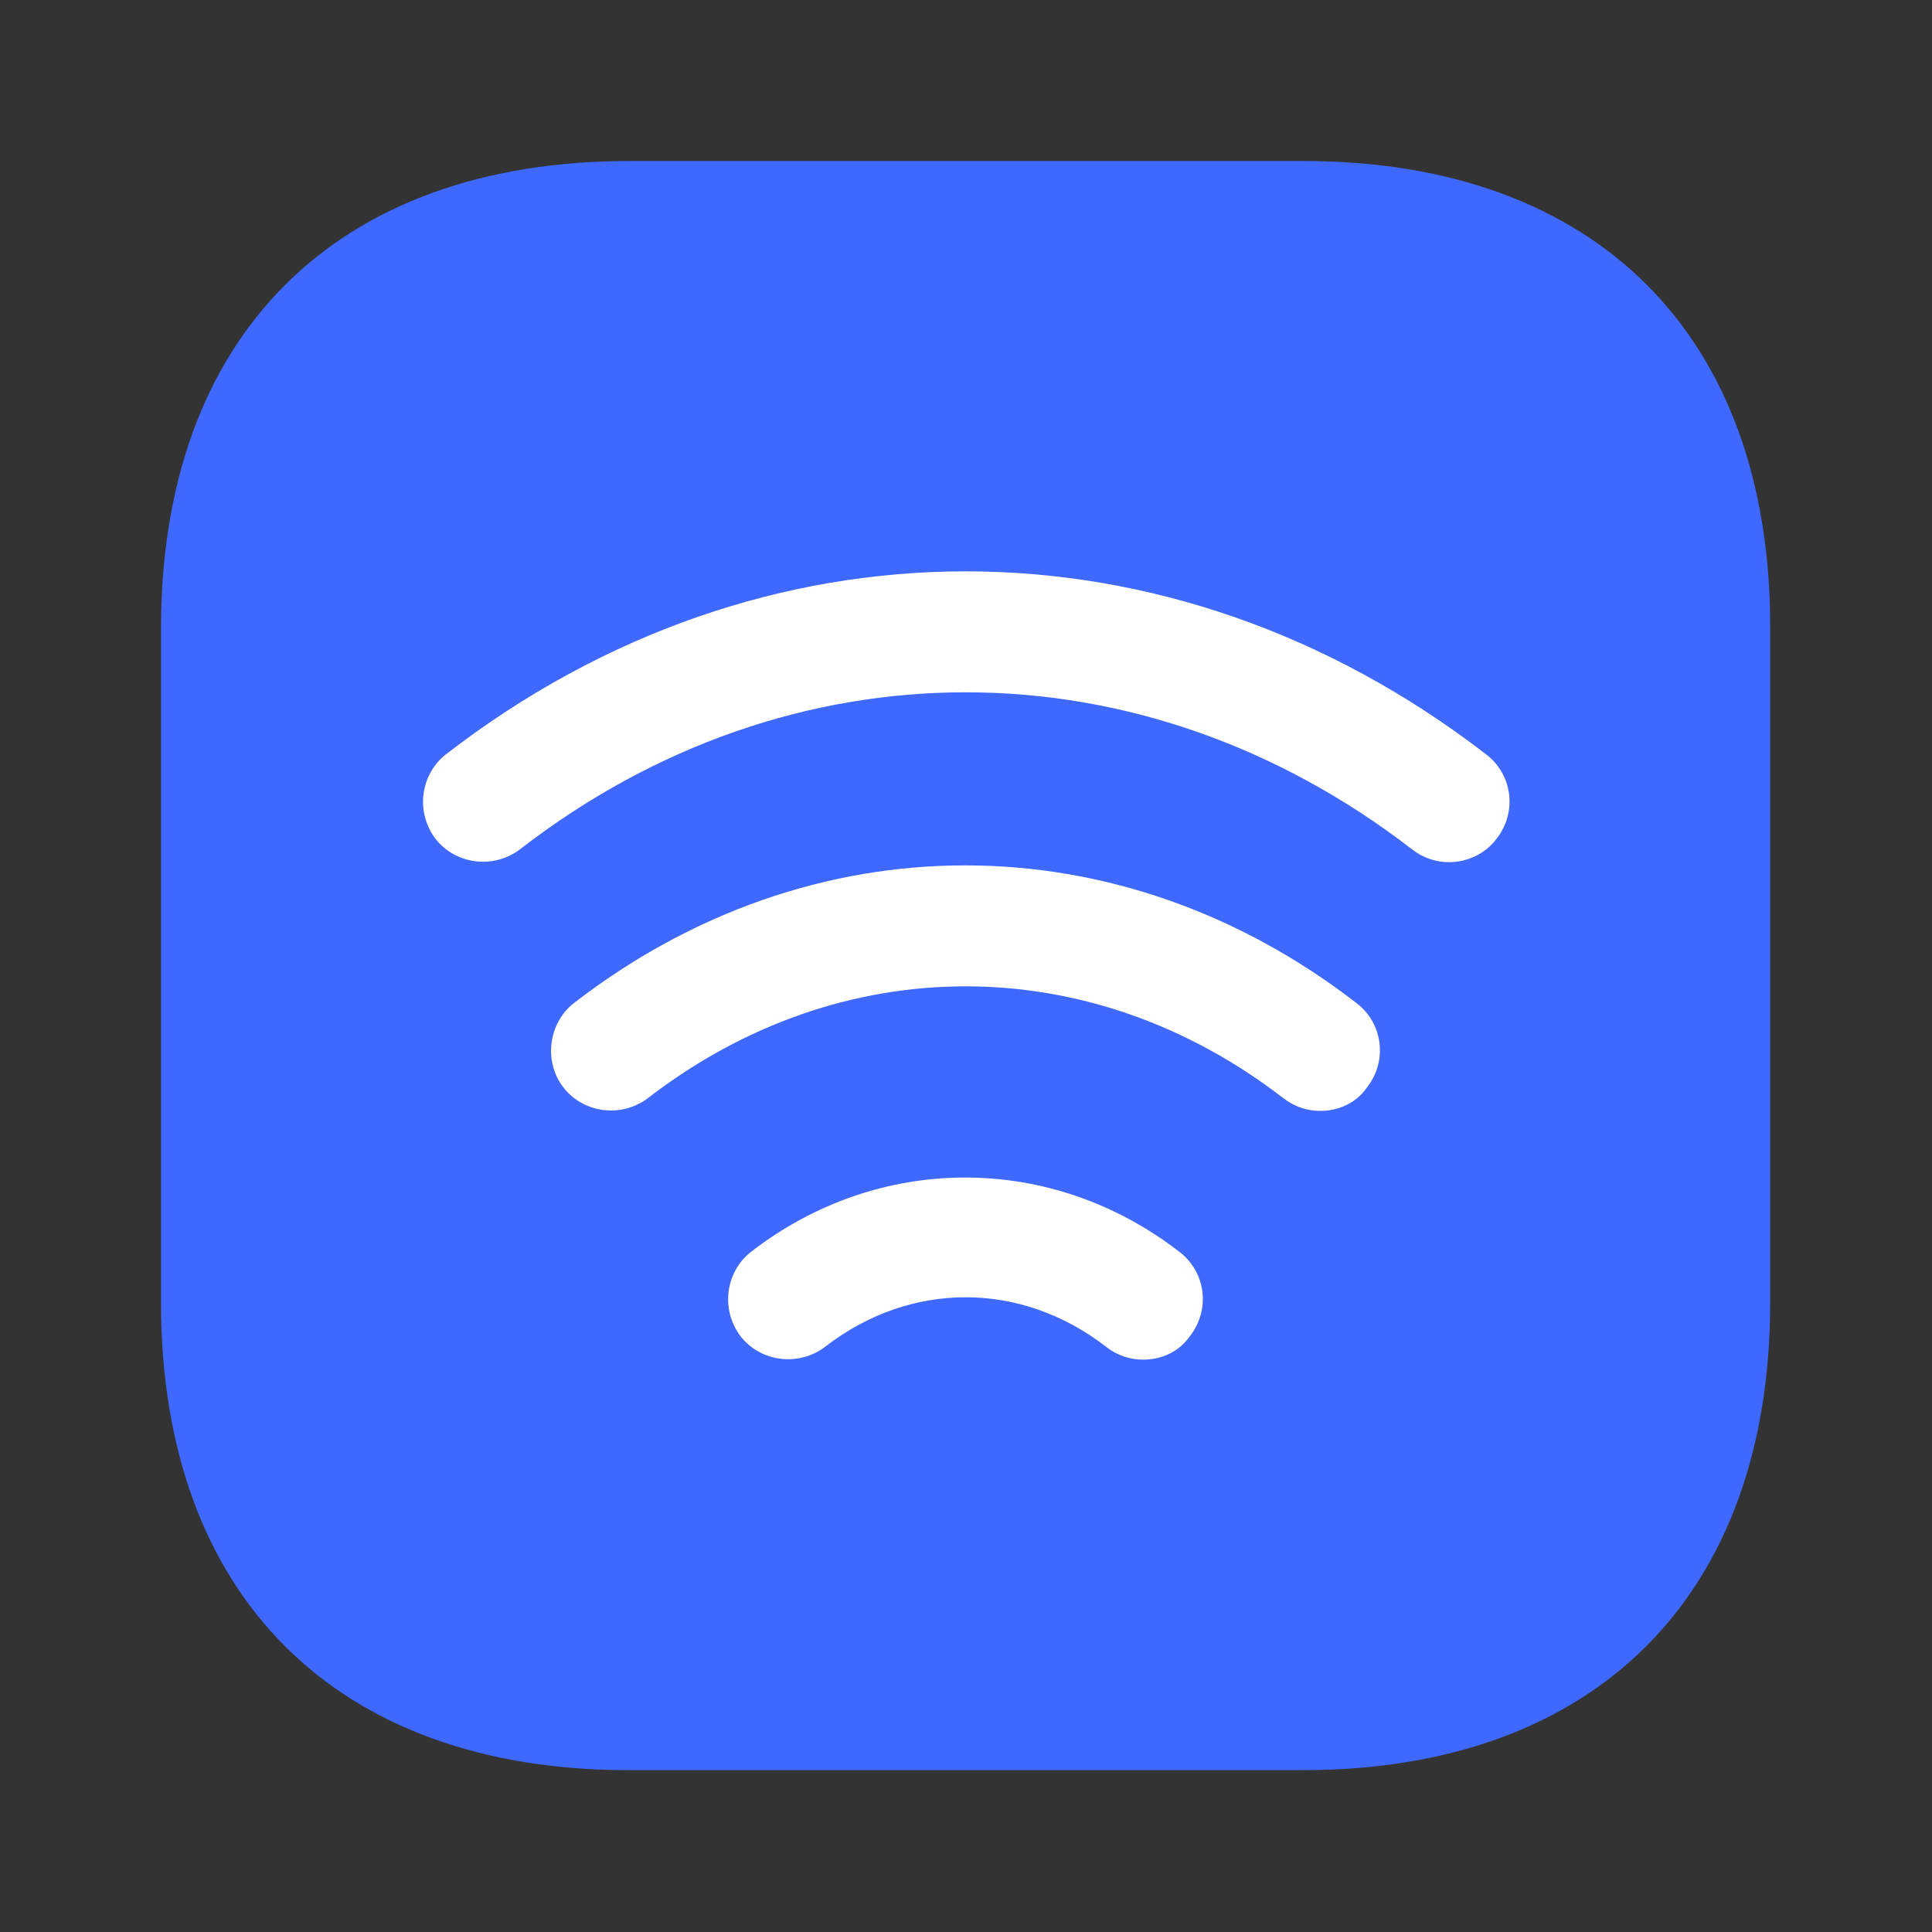
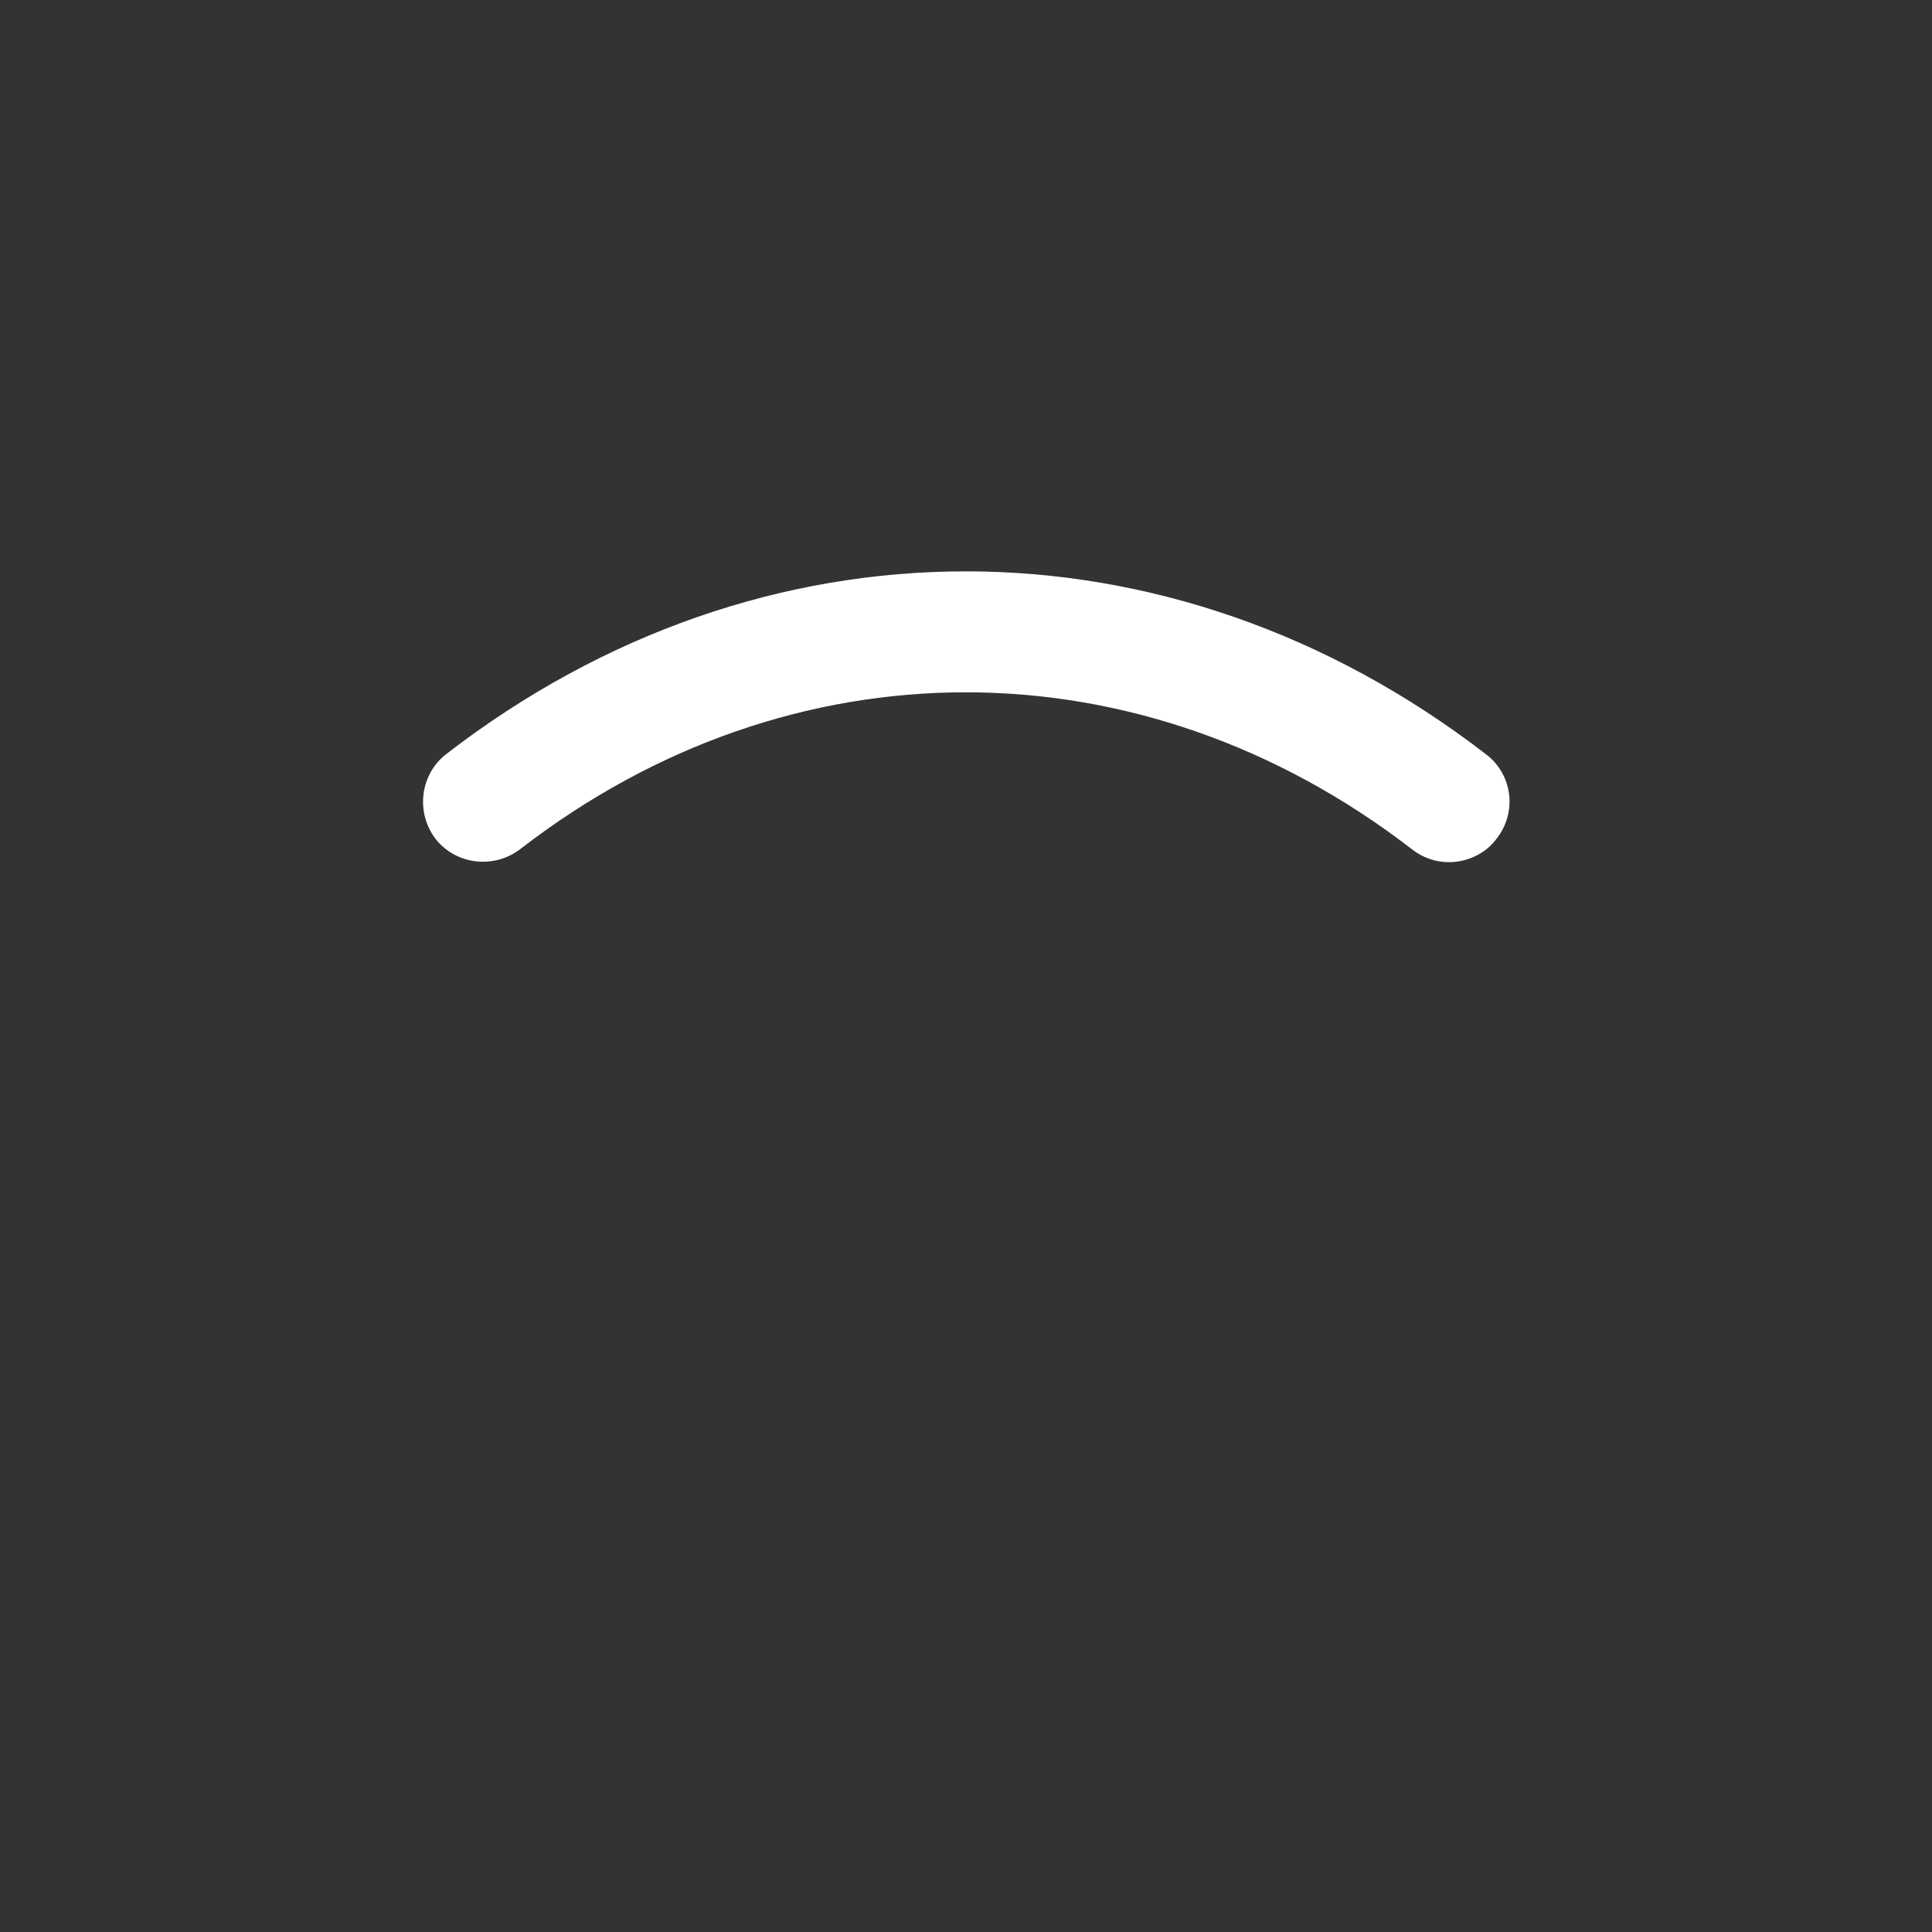
<svg xmlns="http://www.w3.org/2000/svg" width="118" height="118" viewBox="0 0 118 118" fill="none">
  <rect x="0" y="0" width="118" height="118" fill="#333333" stroke="none" />
-   <path d="M79.601 9.833H38.448C20.502 9.833 9.833 20.502 9.833 38.399V79.551C9.833 97.448 20.502 108.117 38.399 108.117H79.552C97.448 108.117 108.117 97.448 108.117 79.551V38.399C108.167 20.502 97.497 9.833 79.601 9.833Z" fill="#3F68FF" />
  <path d="M88.5 52.658C87.713 52.658 86.927 52.412 86.238 51.871C69.669 39.088 48.282 39.088 31.762 51.871C30.139 53.1 27.828 52.805 26.599 51.232C25.37 49.61 25.665 47.299 27.238 46.07C46.512 31.172 71.439 31.172 90.762 46.07C92.384 47.299 92.679 49.61 91.401 51.232C90.713 52.166 89.582 52.658 88.5 52.658Z" fill="white" />
-   <path d="M80.633 67.85C79.847 67.85 79.06 67.605 78.372 67.064C66.572 57.968 51.379 57.968 39.579 67.064C37.957 68.293 35.646 67.998 34.417 66.424C33.188 64.851 33.483 62.491 35.056 61.262C49.56 50.052 68.342 50.052 82.846 61.262C84.468 62.491 84.763 64.802 83.485 66.424C82.846 67.359 81.764 67.85 80.633 67.85Z" fill="white" />
-   <path d="M69.817 83.043C69.03 83.043 68.243 82.797 67.555 82.256C62.343 78.225 55.608 78.225 50.396 82.256C48.774 83.485 46.463 83.19 45.233 81.617C44.004 79.995 44.299 77.684 45.873 76.455C53.69 70.407 64.212 70.407 72.029 76.455C73.652 77.684 73.947 79.995 72.668 81.617C72.029 82.551 70.948 83.043 69.817 83.043Z" fill="white" />
</svg>